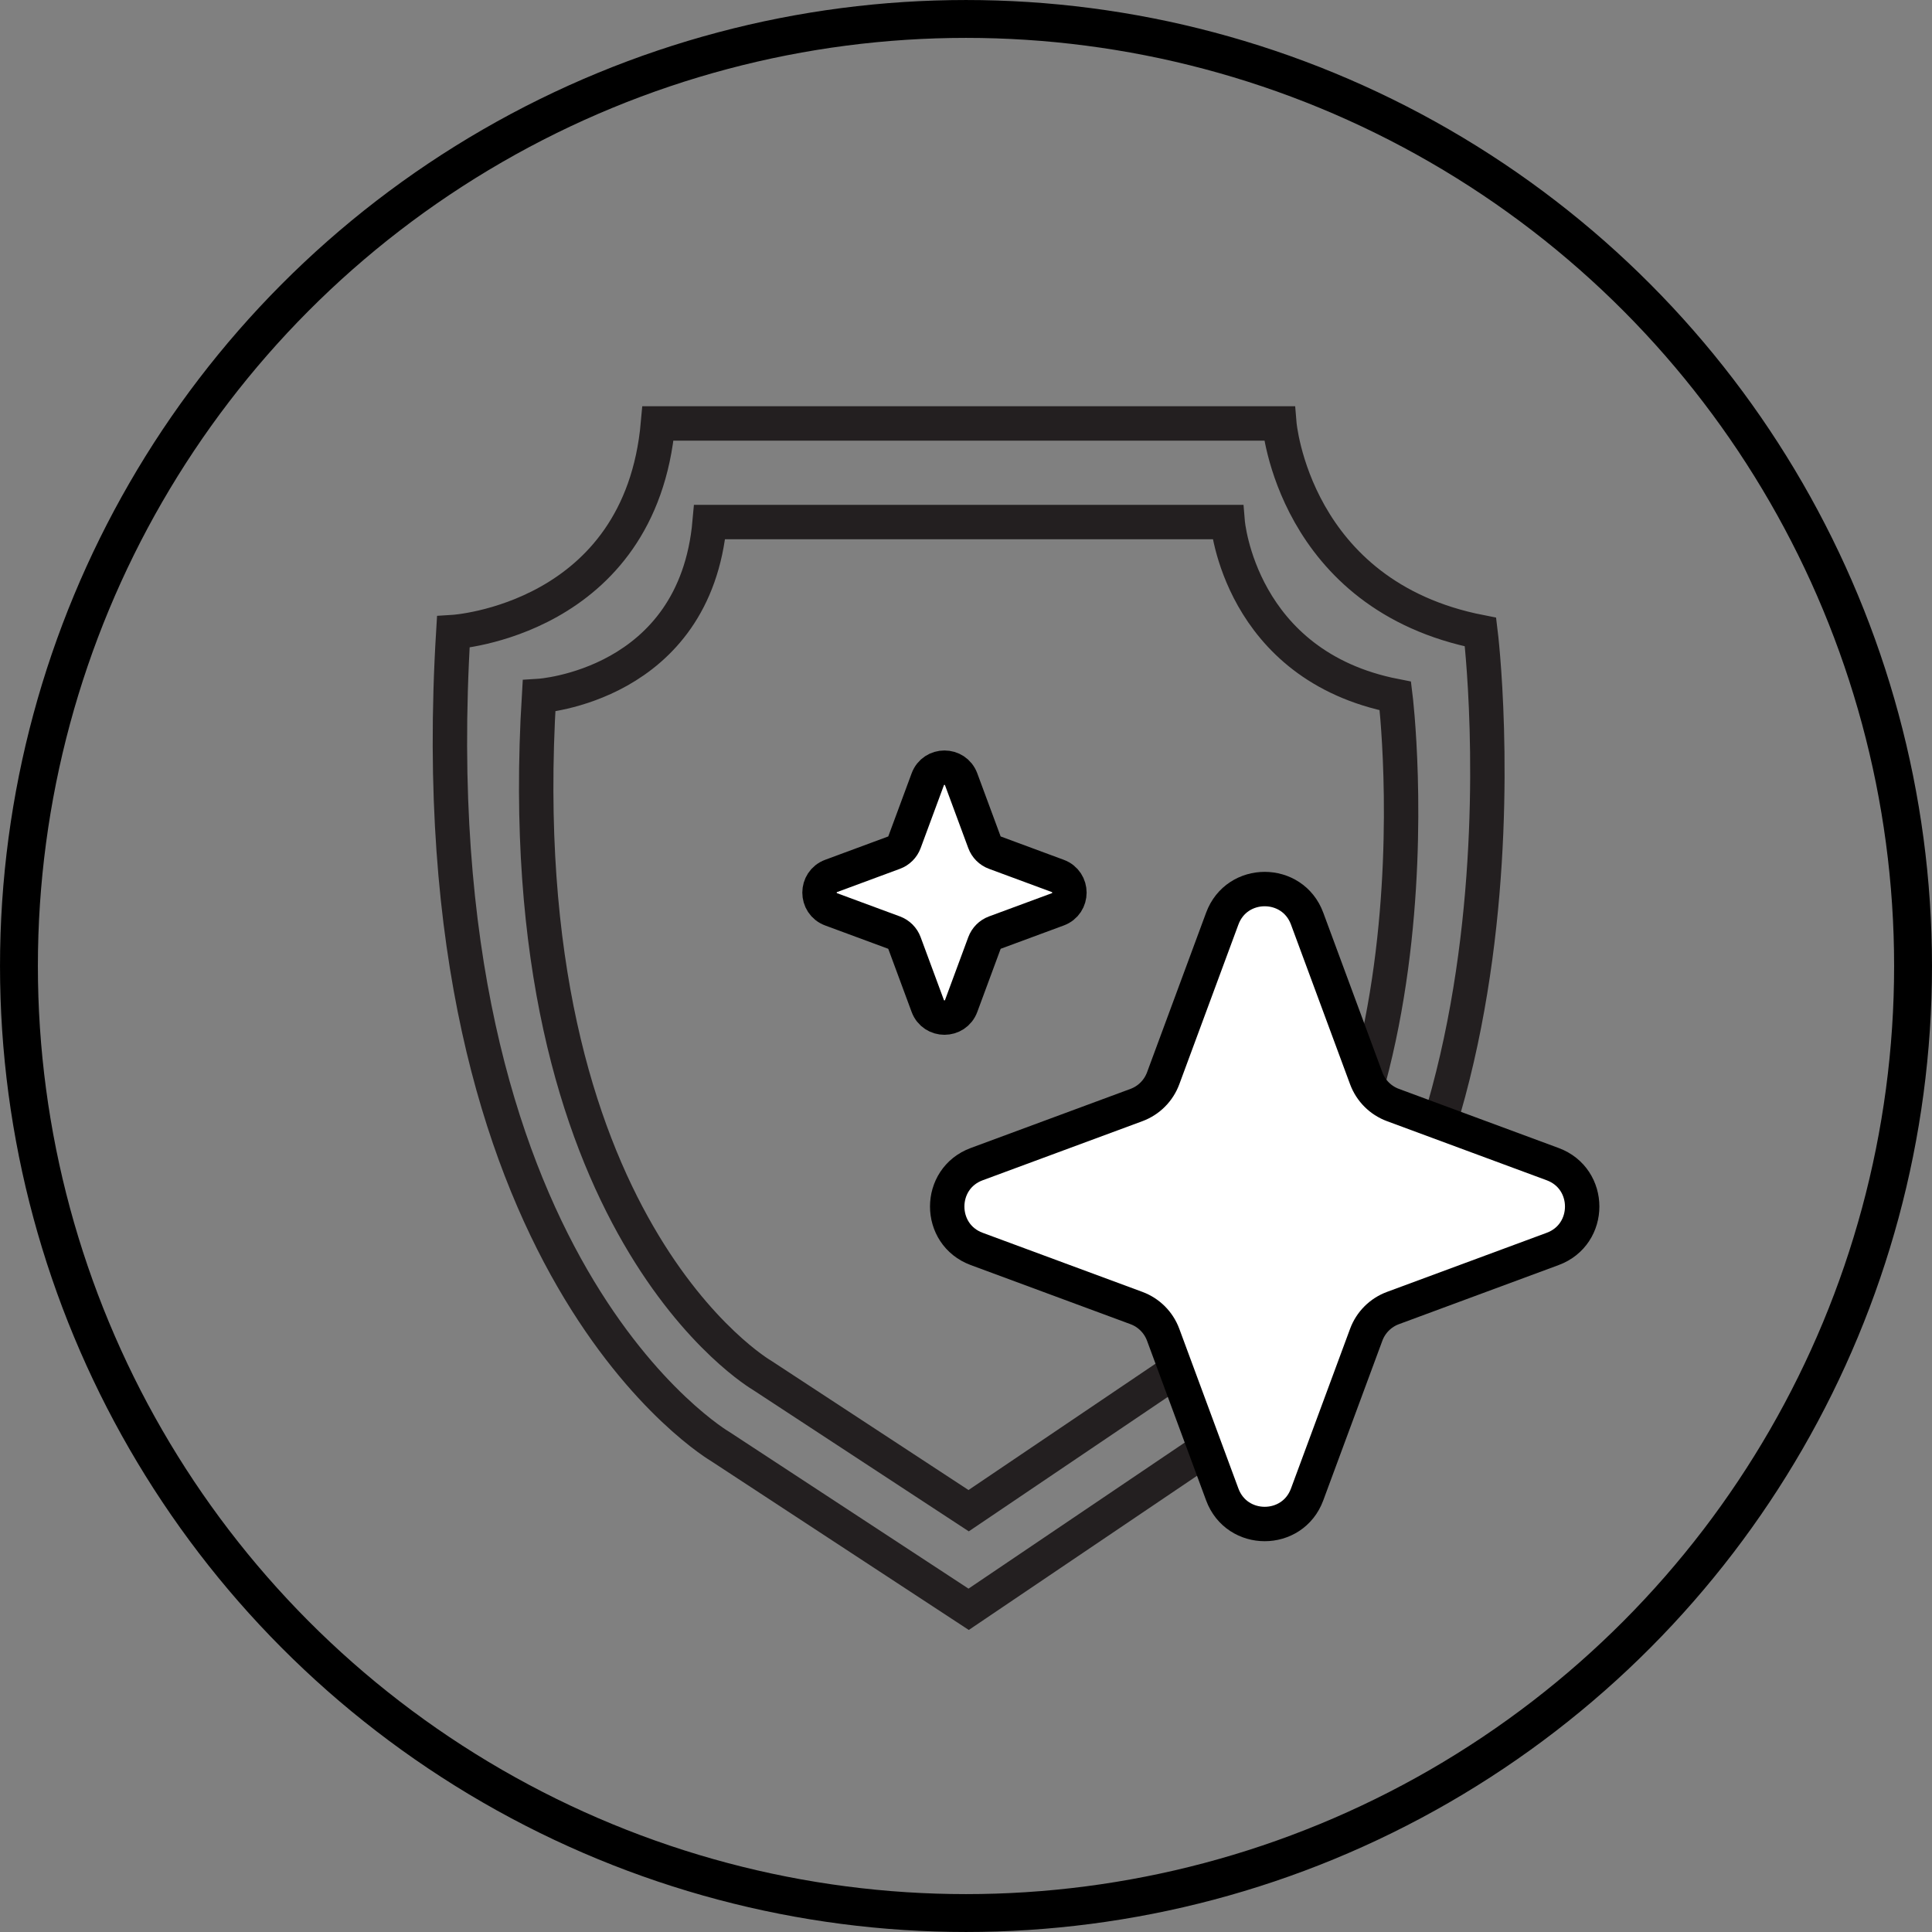
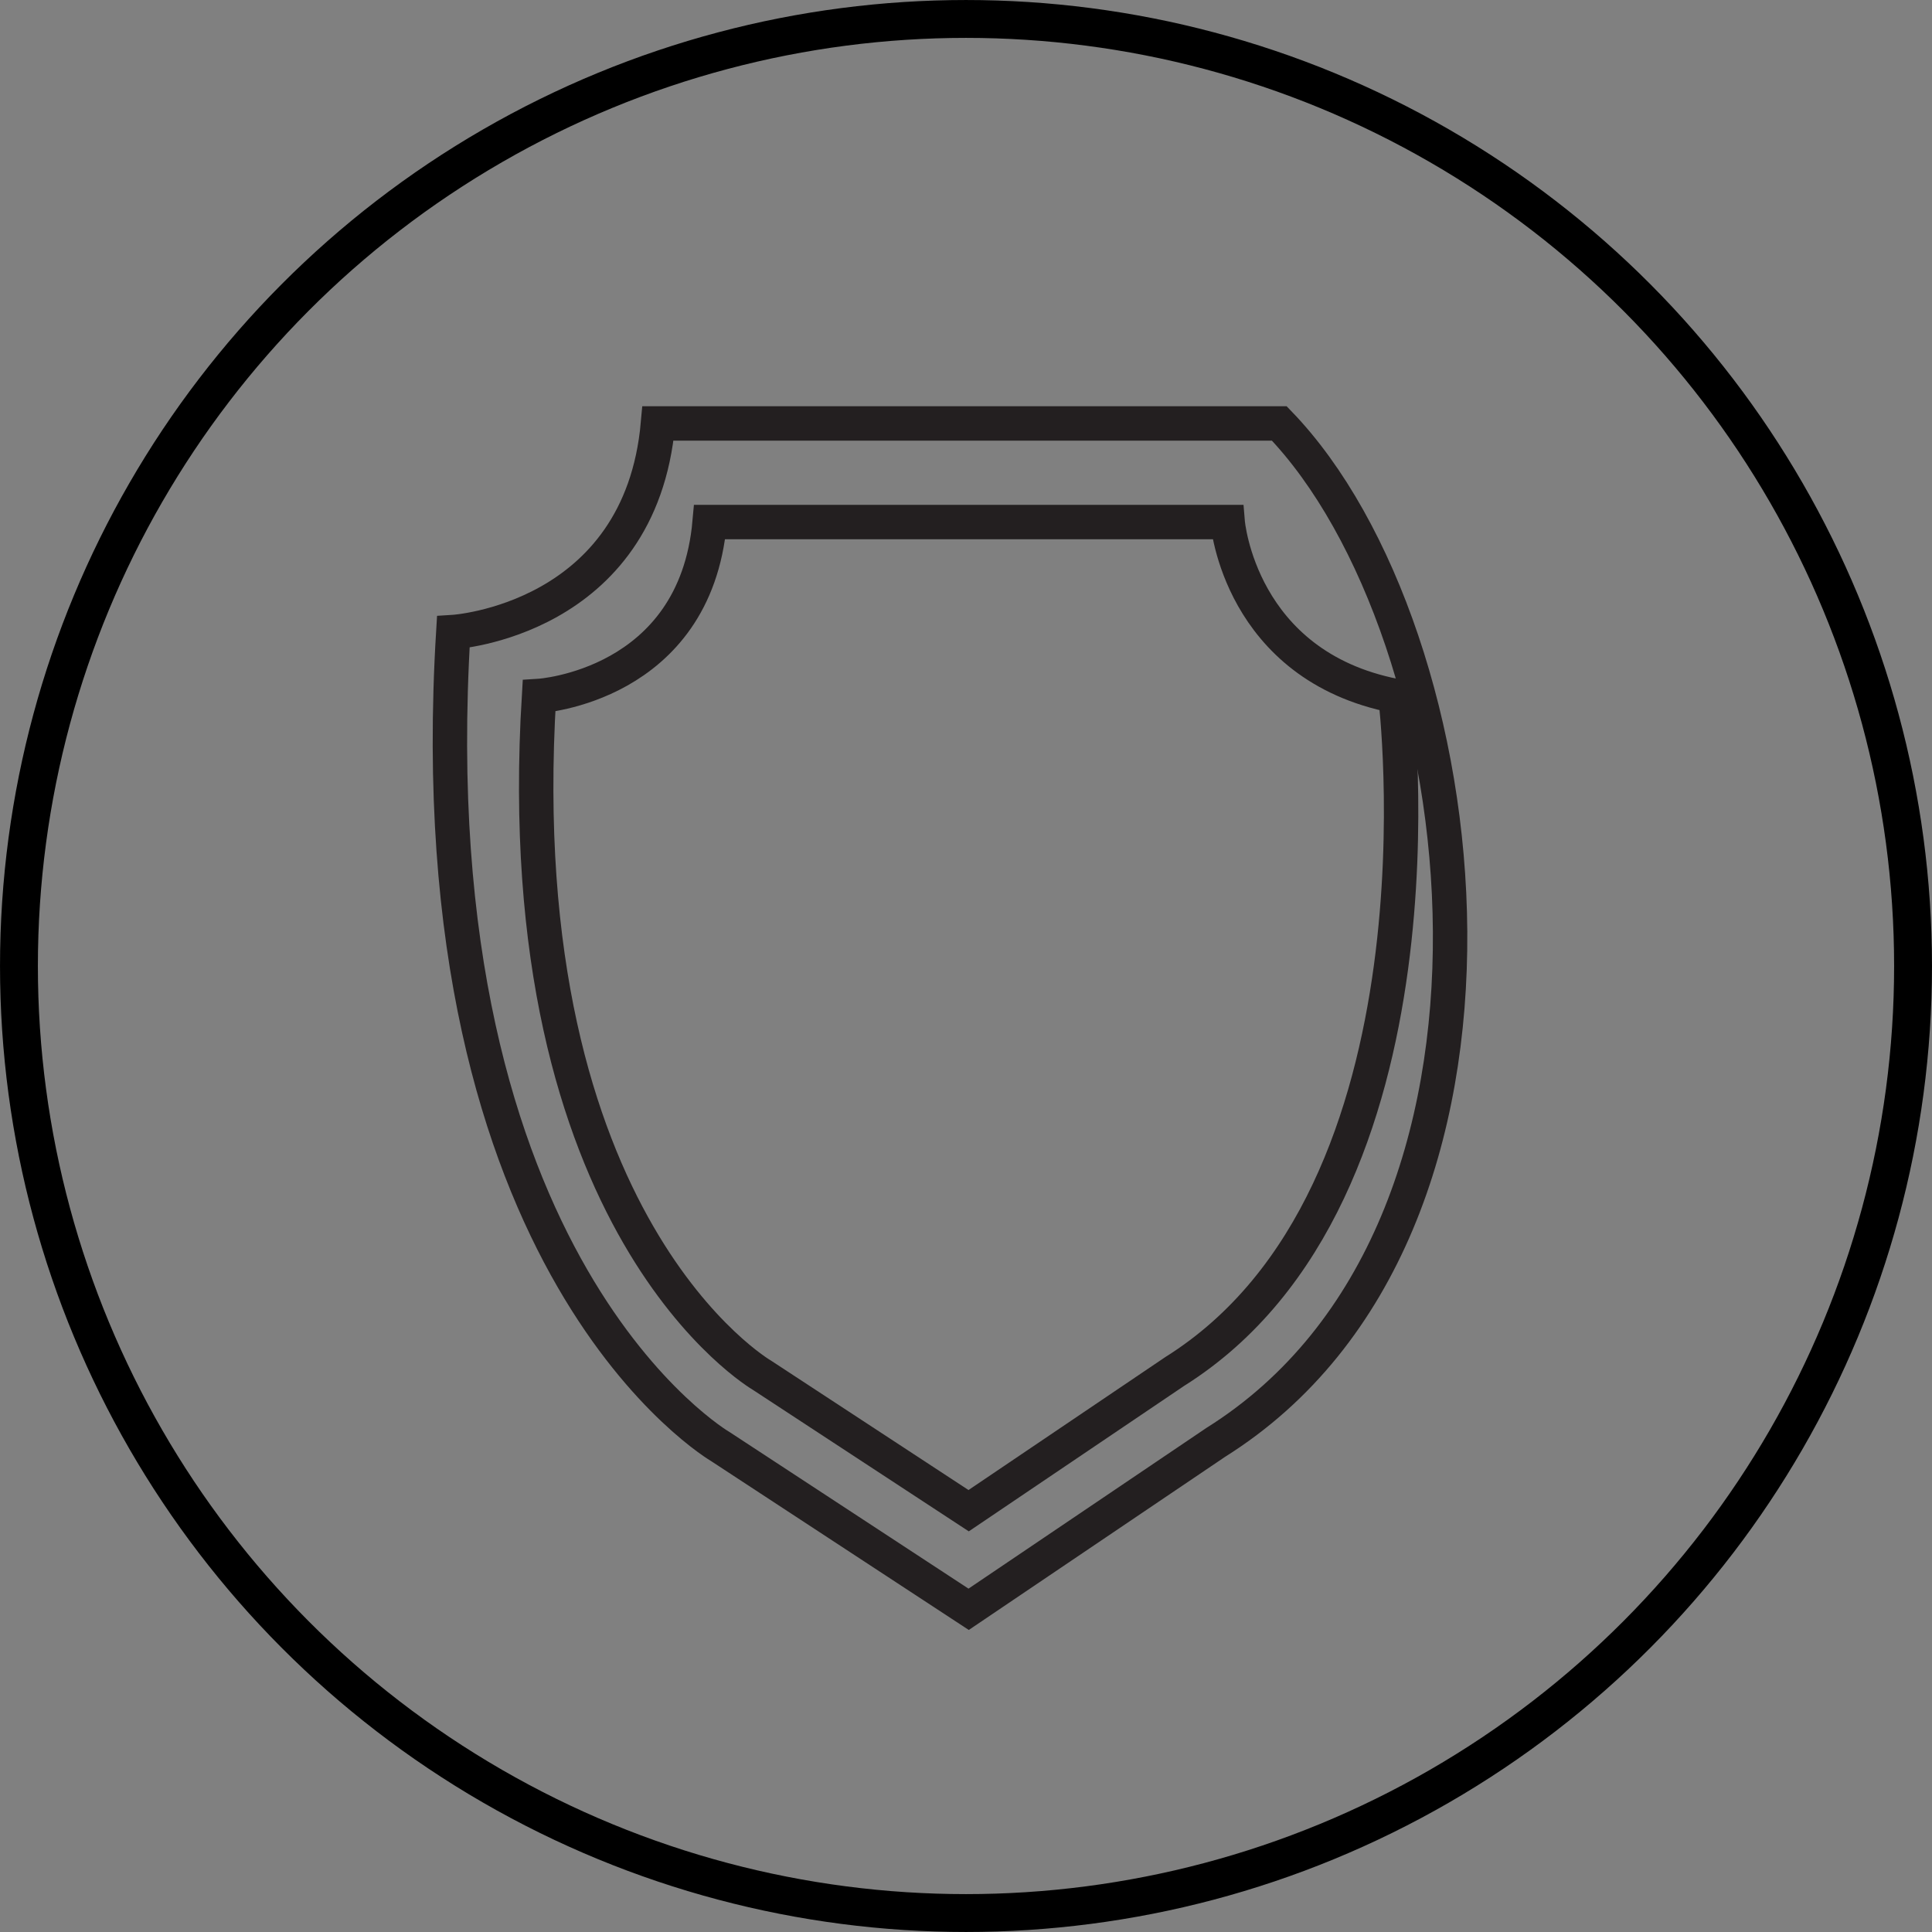
<svg xmlns="http://www.w3.org/2000/svg" fill="none" viewBox="0 0 73 73" height="73" width="73">
  <rect x="0" y="0" width="73" height="73" fill="#808080" stroke="none" />
  <circle stroke-width="1.431" stroke="black" r="35.784" cy="36.5" cx="36.5" />
-   <path stroke-linecap="round" stroke-miterlimit="10" stroke-width="1.3" stroke="#231F20" d="M24.869 16H48.339C48.339 16 48.872 22.501 55.941 23.882C55.941 23.882 58.743 46.47 45.939 54.498L36.6 60.807L27.231 54.667C27.231 54.667 15.662 47.959 17.128 23.882C17.128 23.882 24.198 23.445 24.862 16H24.869Z" />
+   <path stroke-linecap="round" stroke-miterlimit="10" stroke-width="1.3" stroke="#231F20" d="M24.869 16H48.339C55.941 23.882 58.743 46.47 45.939 54.498L36.6 60.807L27.231 54.667C27.231 54.667 15.662 47.959 17.128 23.882C17.128 23.882 24.198 23.445 24.862 16H24.869Z" />
  <path stroke-linecap="round" stroke-miterlimit="10" stroke-width="1.3" stroke="#231F20" d="M26.82 19.726H46.387C46.387 19.726 46.831 25.146 52.724 26.297C52.724 26.297 55.06 45.128 44.386 51.821L36.6 57.081L28.789 51.962C28.789 51.962 19.144 46.37 20.367 26.297C20.367 26.297 26.261 25.933 26.814 19.726H26.82Z" />
-   <path stroke-width="1.3" stroke="black" fill="white" d="M46.183 34.709C46.734 33.221 48.839 33.221 49.389 34.709L51.622 40.743C51.795 41.211 52.164 41.58 52.632 41.753L58.666 43.986C60.154 44.536 60.154 46.641 58.666 47.191L52.632 49.424C52.164 49.597 51.795 49.966 51.622 50.434L49.389 56.468C48.839 57.956 46.734 57.956 46.183 56.468L43.95 50.434C43.777 49.966 43.408 49.597 42.941 49.424L36.906 47.191C35.418 46.641 35.418 44.536 36.906 43.986L42.941 41.753C43.408 41.58 43.777 41.211 43.95 40.743L46.183 34.709Z" />
-   <path stroke-width="1.3" stroke="black" fill="white" d="M35.055 29.446C35.272 28.86 36.1 28.86 36.317 29.446L37.196 31.821C37.264 32.005 37.409 32.15 37.593 32.218L39.968 33.097C40.554 33.314 40.554 34.142 39.968 34.359L37.593 35.237C37.409 35.306 37.264 35.451 37.196 35.635L36.317 38.01C36.1 38.596 35.272 38.596 35.055 38.01L34.176 35.635C34.108 35.451 33.963 35.306 33.779 35.237L31.404 34.359C30.819 34.142 30.819 33.314 31.404 33.097L33.779 32.218C33.963 32.15 34.108 32.005 34.176 31.821L35.055 29.446Z" />
</svg>